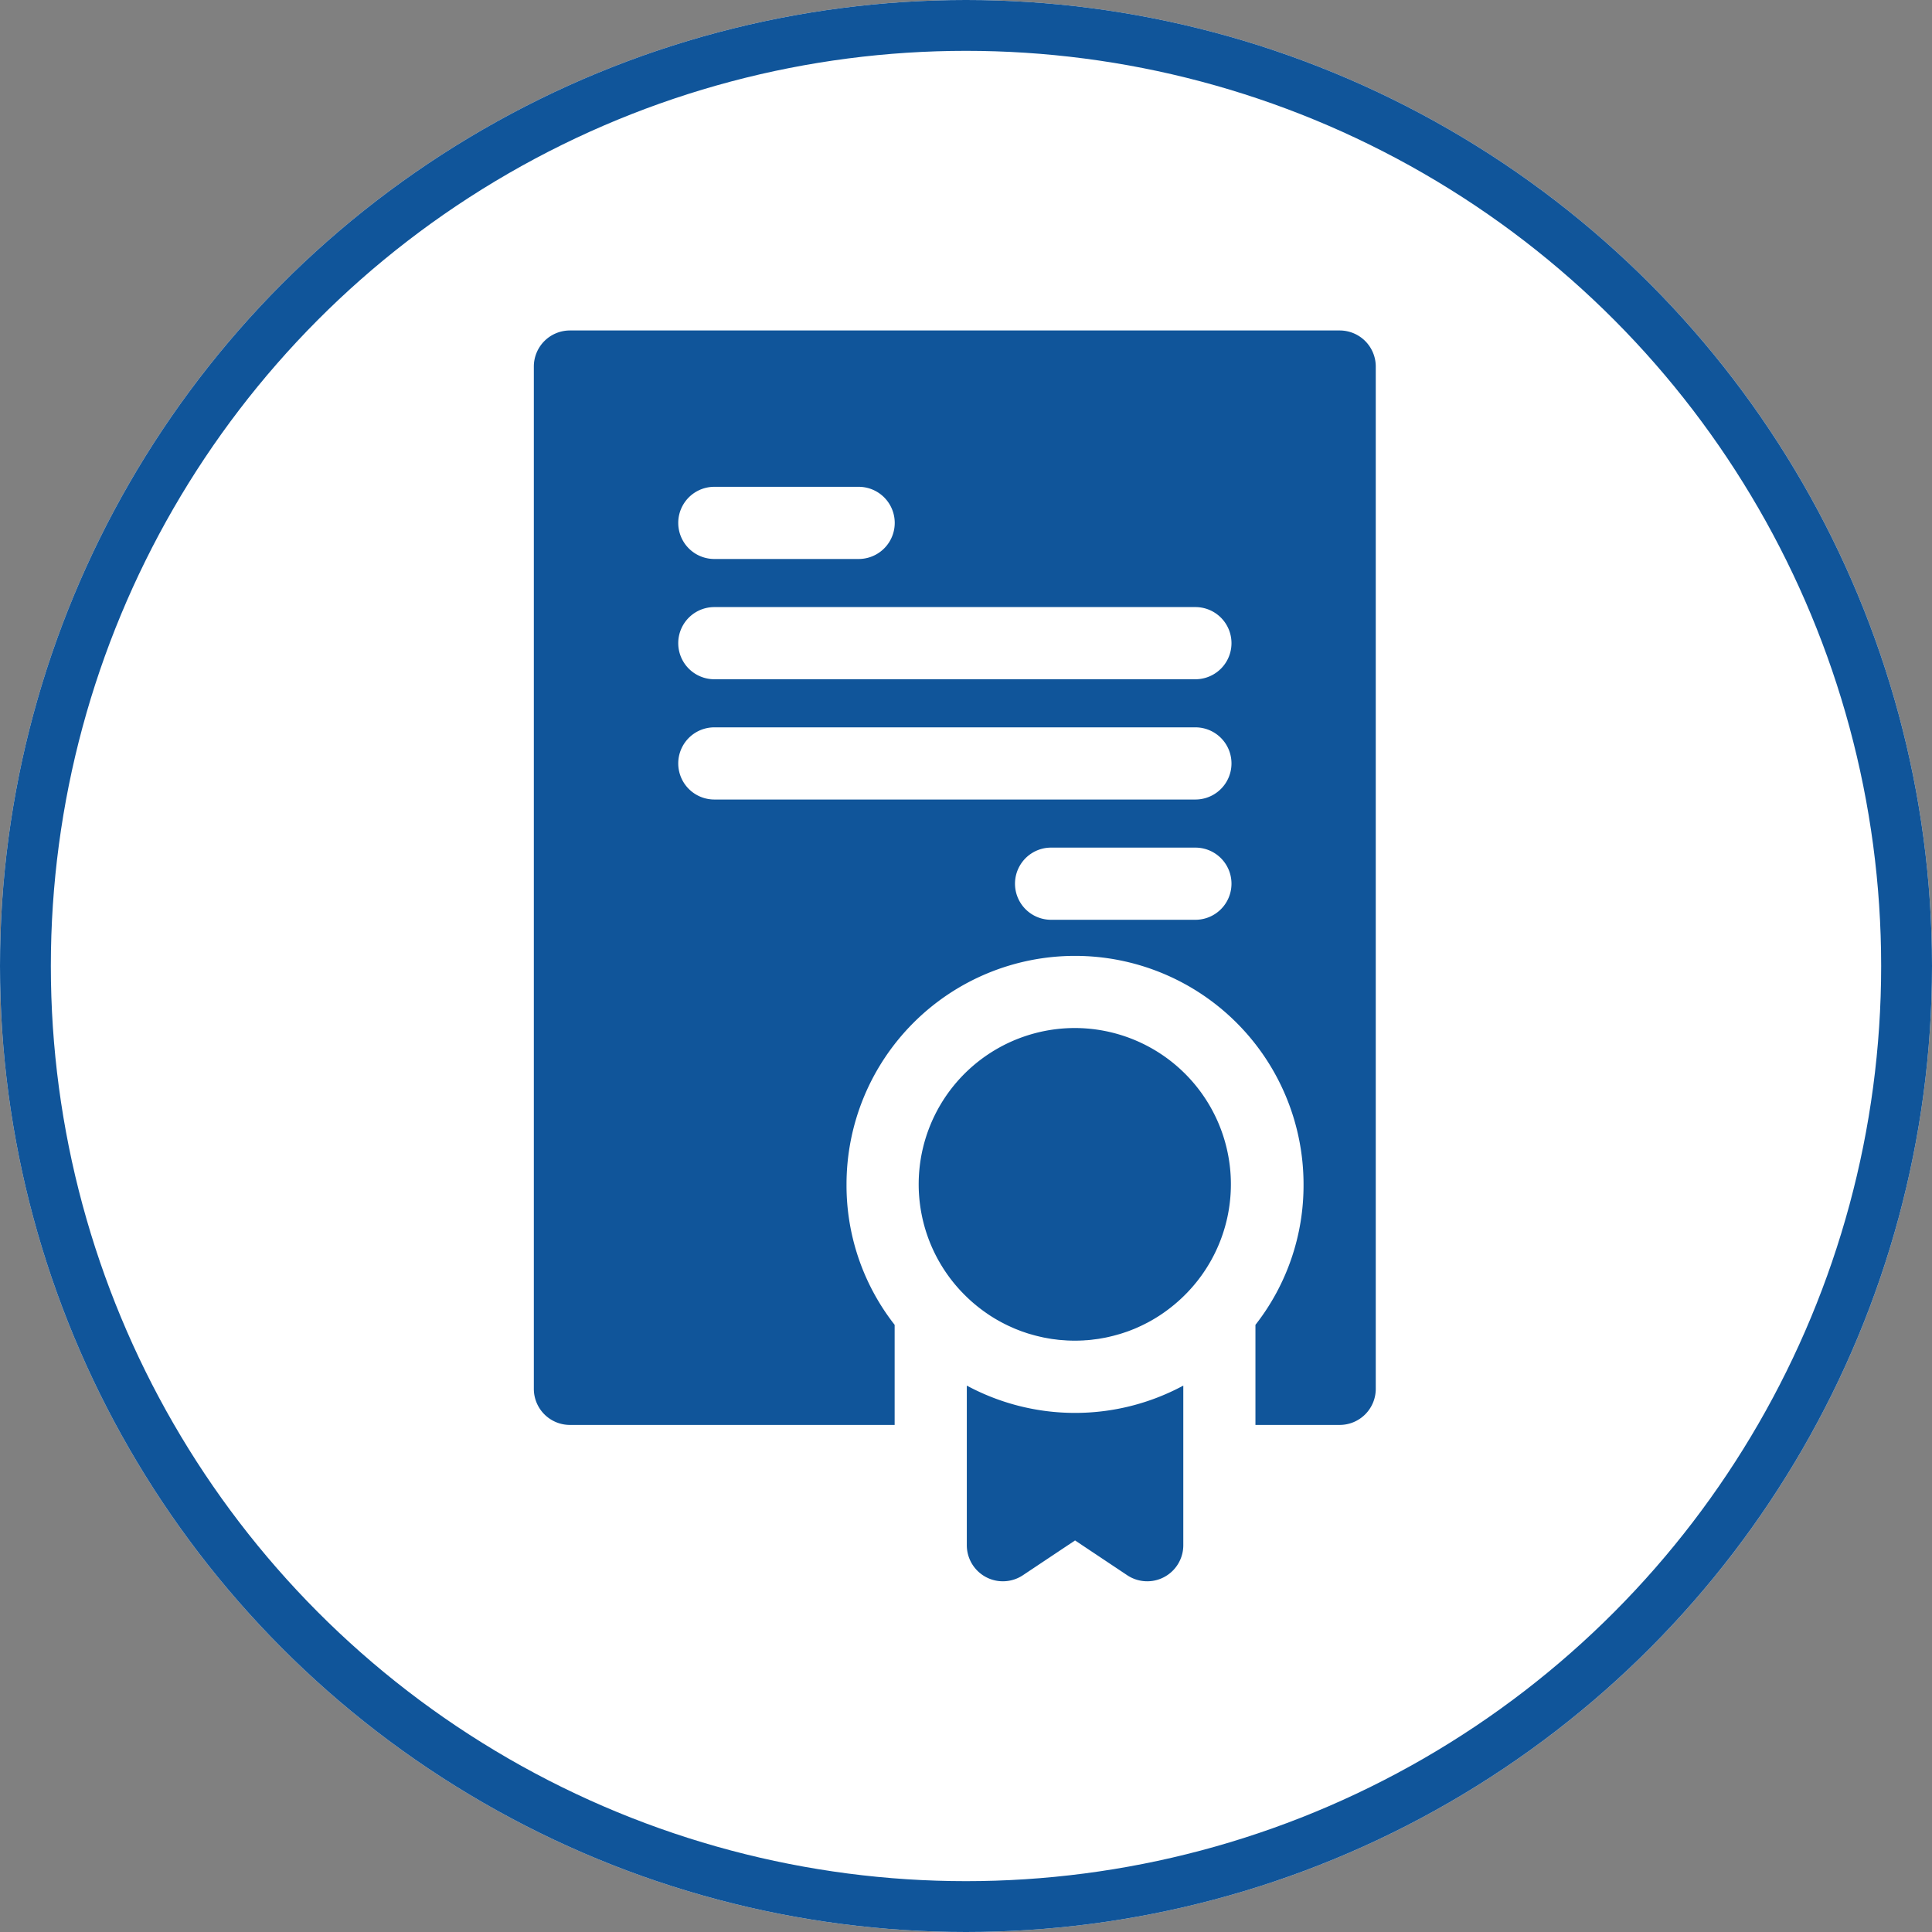
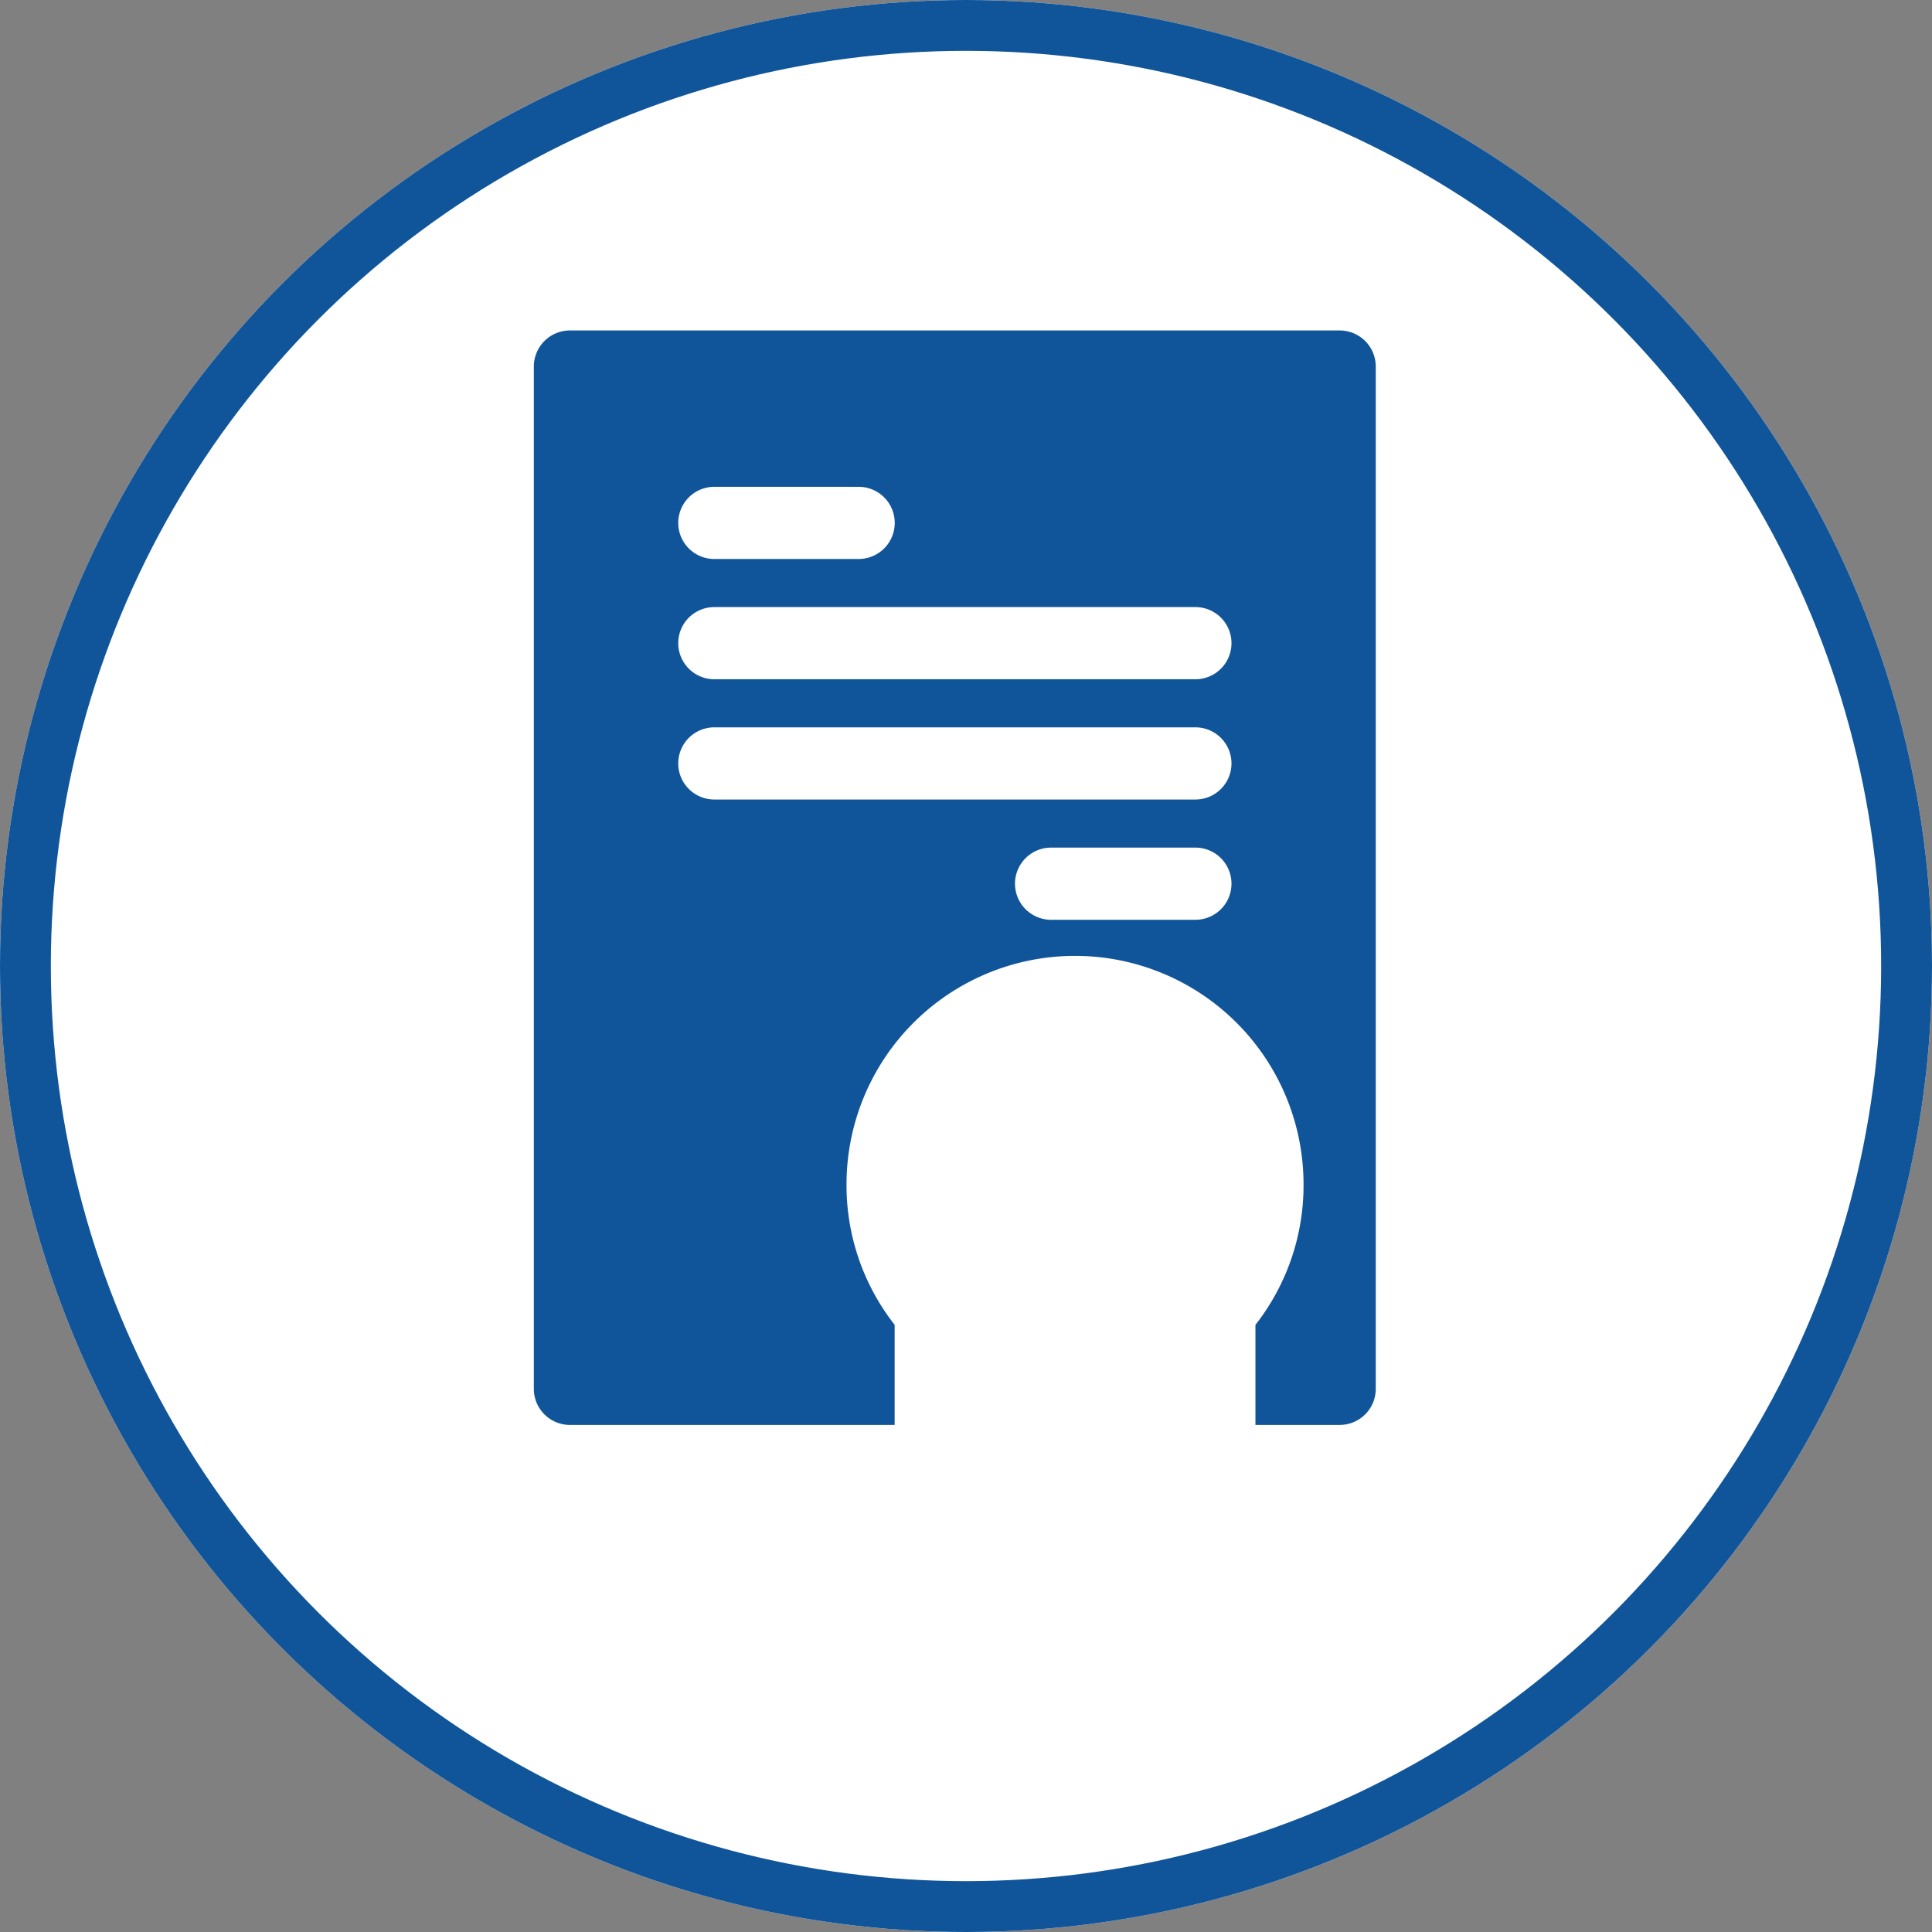
<svg xmlns="http://www.w3.org/2000/svg" id="certificate_1" data-name="certificate 1" width="76" height="76" viewBox="0 0 76 76">
  <rect x="0" y="0" width="76" height="76" fill="#808080" stroke="none" />
  <g id="Ellipse_59" data-name="Ellipse 59" fill="#fff" stroke="#10559a" stroke-width="2">
    <circle cx="38" cy="38" r="38" stroke="none" />
    <circle cx="38" cy="38" r="37" fill="none" />
  </g>
  <g id="patent" transform="translate(-64 13)">
-     <path id="Path_10996" data-name="Path 10996" d="M251.15,290a6.146,6.146,0,0,0-4.258,10.582q.207.2.432.379h0q.112.089.227.173l0,0q.114.082.231.16l.01.007q.115.075.233.145l.019.011q.115.067.233.13l.028.014c.076.04.152.078.23.115l.041.018c.074.034.149.068.225.1l.054.021c.072.029.145.057.218.084l.069.023c.069.024.139.048.21.069l.086.024c.066.019.132.038.2.055l.1.024c.062.014.124.029.186.042.042.008.084.015.126.023.057.01.114.021.171.03s.1.013.15.019.1.014.151.019.125.01.187.014l.12.009q.155.008.312.008t.312-.008c.04,0,.08-.006.12-.009.062,0,.125-.008.187-.014s.1-.013.151-.019.1-.012.15-.019.114-.02.171-.03c.042-.008.084-.014.126-.023.063-.013.124-.027.186-.042l.1-.024c.067-.017.133-.036.2-.055l.086-.024c.071-.022.14-.045.21-.069l.069-.023c.073-.026.146-.055.218-.084l.054-.021c.076-.031.15-.065.225-.1l.04-.018c.078-.037.154-.075.23-.115l.028-.014q.118-.062.232-.13l.019-.011q.118-.07.233-.145l.01-.007q.118-.077.231-.16l0,0q.116-.084.227-.173h0q.225-.179.433-.379A6.146,6.146,0,0,0,251.15,290Z" transform="translate(-144.861 -262.56)" fill="#10559a" />
    <path id="Path_10997" data-name="Path 10997" d="M116.7,0H86.419A1.419,1.419,0,0,0,85,1.419V41.634a1.419,1.419,0,0,0,1.419,1.419H99.193V39.116A8.892,8.892,0,0,1,97.3,33.591a8.989,8.989,0,0,1,17.978,0,8.892,8.892,0,0,1-1.892,5.525v3.937H116.7a1.419,1.419,0,0,0,1.419-1.419V1.419A1.419,1.419,0,0,0,116.7,0ZM92.1,6.15h5.677a1.419,1.419,0,1,1,0,2.839H92.1a1.419,1.419,0,1,1,0-2.839Zm18.924,17.032h-5.677a1.419,1.419,0,1,1,0-2.839h5.677a1.419,1.419,0,1,1,0,2.839Zm0-4.731H92.1a1.419,1.419,0,1,1,0-2.839h18.924a1.419,1.419,0,1,1,0,2.839Zm0-4.731H92.1a1.419,1.419,0,1,1,0-2.839h18.924a1.419,1.419,0,1,1,0,2.839Z" fill="#10559a" />
-     <path id="Path_10998" data-name="Path 10998" d="M265,438.647v6.278a1.419,1.419,0,0,0,2.207,1.181l2.051-1.368,2.051,1.368a1.419,1.419,0,0,0,2.207-1.181v-6.278a8.976,8.976,0,0,1-8.516,0Z" transform="translate(-162.968 -397.141)" fill="#10559a" />
  </g>
</svg>